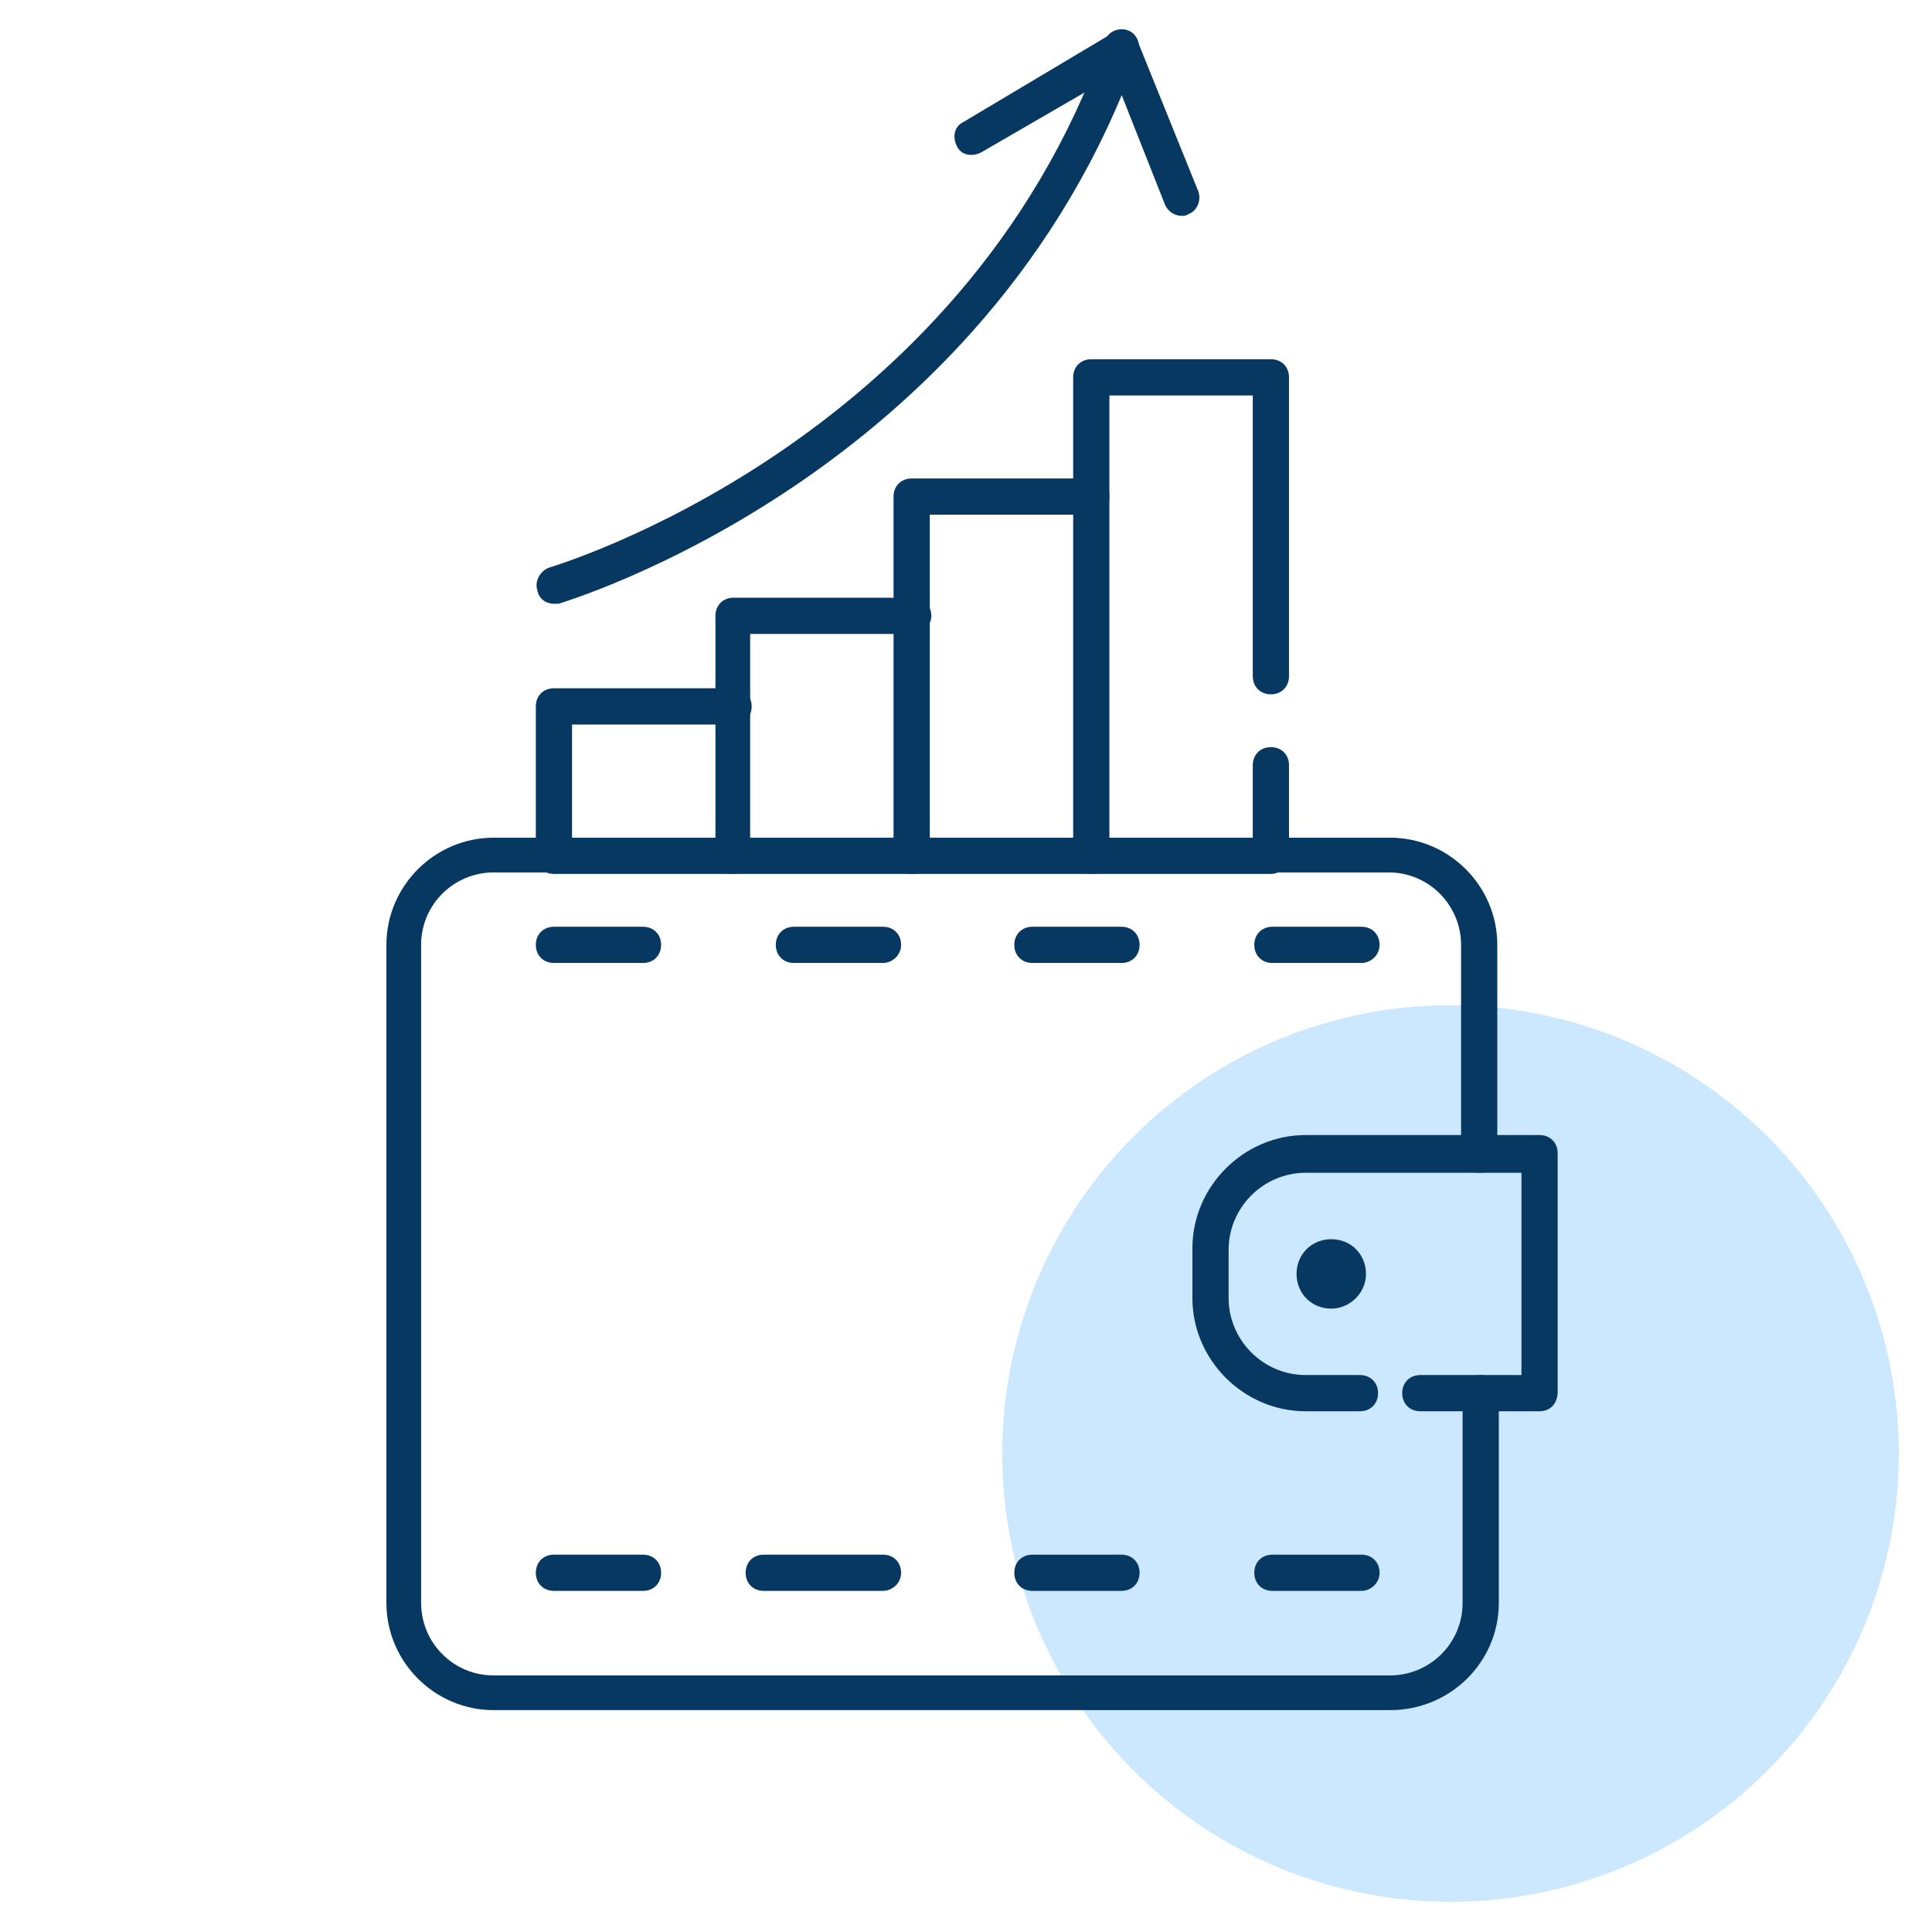
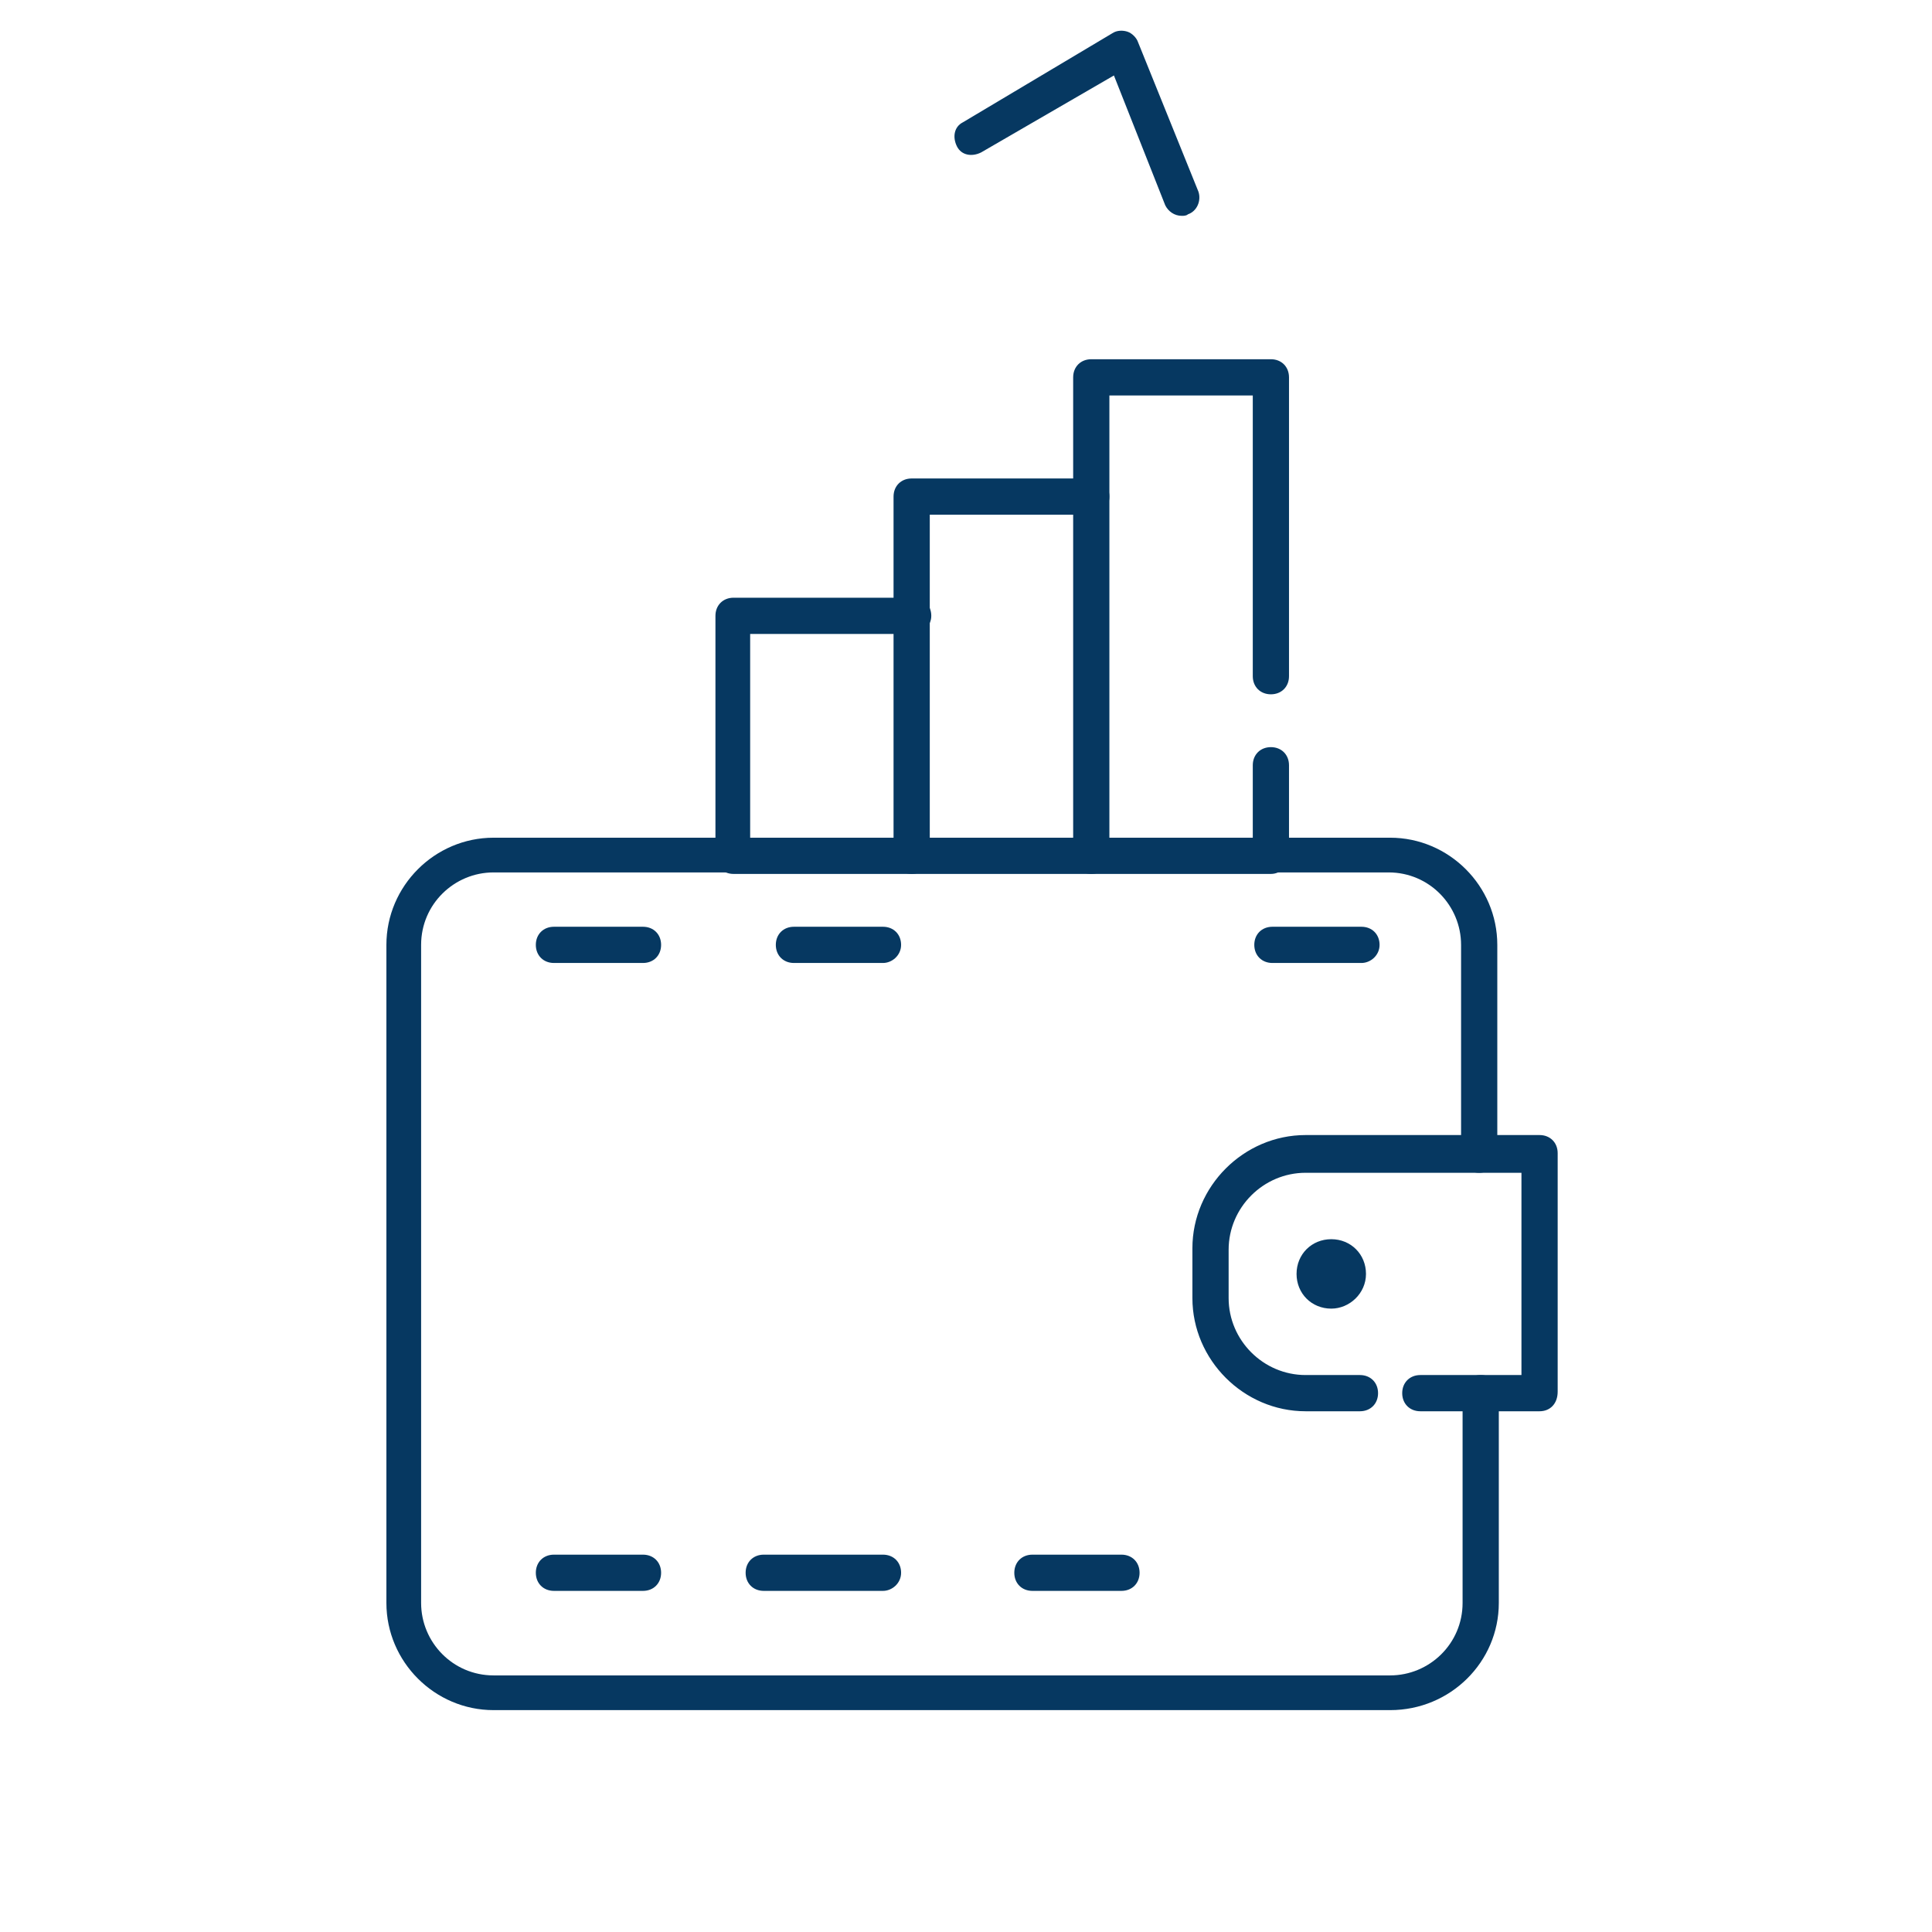
<svg xmlns="http://www.w3.org/2000/svg" version="1.1" id="Warstwa_1" x="0px" y="0px" viewBox="0 0 128 128" style="enable-background:new 0 0 128 128;" xml:space="preserve">
  <style type="text/css">
	.st0{fill:#CCE8FF;}
	.st1{fill:#063861;}
</style>
  <g>
    <g>
-       <circle class="st0" cx="96.1" cy="96.3" r="29.7" />
-     </g>
+       </g>
    <g>
      <g>
        <path class="st1" d="M78.3,14.3c-0.5,0-0.9-0.3-1.1-0.7l-3.4-8.6L65,10.1c-0.6,0.3-1.3,0.2-1.6-0.4c-0.3-0.6-0.2-1.3,0.4-1.6     l9.9-5.9C74,2,74.4,2,74.7,2.1c0.3,0.1,0.6,0.4,0.7,0.7l4,9.9c0.2,0.6-0.1,1.3-0.7,1.5C78.6,14.3,78.4,14.3,78.3,14.3z" />
      </g>
      <g>
-         <path class="st1" d="M48.6,57.9H36.7c-0.7,0-1.2-0.5-1.2-1.2v-9.9c0-0.7,0.5-1.2,1.2-1.2h11.9c0.7,0,1.2,0.5,1.2,1.2     c0,0.7-0.5,1.2-1.2,1.2H37.9v7.5h10.7c0.7,0,1.2,0.5,1.2,1.2S49.2,57.9,48.6,57.9z" />
-       </g>
+         </g>
      <g>
        <path class="st1" d="M60.4,57.9H48.6c-0.7,0-1.2-0.5-1.2-1.2V40.8c0-0.7,0.5-1.2,1.2-1.2h11.9c0.7,0,1.2,0.5,1.2,1.2     S61.1,42,60.4,42H49.7v13.5h10.7c0.7,0,1.2,0.5,1.2,1.2S61.1,57.9,60.4,57.9z" />
      </g>
      <g>
        <path class="st1" d="M72.3,57.9H60.4c-0.7,0-1.2-0.5-1.2-1.2V32.9c0-0.7,0.5-1.2,1.2-1.2h11.9c0.7,0,1.2,0.5,1.2,1.2     c0,0.7-0.5,1.2-1.2,1.2H61.6v21.4h10.7c0.7,0,1.2,0.5,1.2,1.2S73,57.9,72.3,57.9z" />
      </g>
      <g>
        <path class="st1" d="M84.2,57.9H72.3c-0.7,0-1.2-0.5-1.2-1.2V25c0-0.7,0.5-1.2,1.2-1.2h11.9c0.7,0,1.2,0.5,1.2,1.2v19.8     c0,0.7-0.5,1.2-1.2,1.2c-0.7,0-1.2-0.5-1.2-1.2V26.2h-9.5v29.3H83v-4.8c0-0.7,0.5-1.2,1.2-1.2c0.7,0,1.2,0.5,1.2,1.2v5.9     C85.4,57.3,84.9,57.9,84.2,57.9z" />
      </g>
      <g>
-         <path class="st1" d="M36.7,40c-0.5,0-1-0.3-1.1-0.9c-0.2-0.6,0.2-1.3,0.8-1.5c0.3-0.1,27.3-8.1,36.8-34.9     c0.2-0.6,0.9-0.9,1.5-0.7c0.6,0.2,0.9,0.9,0.7,1.5C65.4,31.6,37.3,39.9,37,40C36.9,40,36.8,40,36.7,40z" />
-       </g>
+         </g>
    </g>
    <g>
      <g>
        <path class="st1" d="M92.1,113.3H32.7c-3.9,0-7.1-3.2-7.1-7.1V62.6c0-3.9,3.2-7.1,7.1-7.1h59.4c3.9,0,7.1,3.2,7.1,7.1v13.9     c0,0.7-0.5,1.2-1.2,1.2s-1.2-0.5-1.2-1.2V62.6c0-2.6-2.1-4.8-4.8-4.8H32.7c-2.6,0-4.8,2.1-4.8,4.8v43.6c0,2.6,2.1,4.8,4.8,4.8     h59.4c2.6,0,4.8-2.1,4.8-4.8V92.3c0-0.7,0.5-1.2,1.2-1.2s1.2,0.5,1.2,1.2v13.9C99.3,110.1,96.1,113.3,92.1,113.3z" />
      </g>
      <g>
        <path class="st1" d="M42.6,63.8h-5.9c-0.7,0-1.2-0.5-1.2-1.2s0.5-1.2,1.2-1.2h5.9c0.7,0,1.2,0.5,1.2,1.2S43.3,63.8,42.6,63.8z" />
      </g>
      <g>
        <path class="st1" d="M58.5,63.8h-5.9c-0.7,0-1.2-0.5-1.2-1.2s0.5-1.2,1.2-1.2h5.9c0.7,0,1.2,0.5,1.2,1.2S59.1,63.8,58.5,63.8z" />
      </g>
      <g>
-         <path class="st1" d="M74.3,63.8h-5.9c-0.7,0-1.2-0.5-1.2-1.2s0.5-1.2,1.2-1.2h5.9c0.7,0,1.2,0.5,1.2,1.2S75,63.8,74.3,63.8z" />
-       </g>
+         </g>
      <g>
        <path class="st1" d="M90.2,63.8h-5.9c-0.7,0-1.2-0.5-1.2-1.2s0.5-1.2,1.2-1.2h5.9c0.7,0,1.2,0.5,1.2,1.2S90.8,63.8,90.2,63.8z" />
      </g>
      <g>
        <path class="st1" d="M42.6,105.4h-5.9c-0.7,0-1.2-0.5-1.2-1.2s0.5-1.2,1.2-1.2h5.9c0.7,0,1.2,0.5,1.2,1.2S43.3,105.4,42.6,105.4z     " />
      </g>
      <g>
        <path class="st1" d="M58.5,105.4h-7.9c-0.7,0-1.2-0.5-1.2-1.2s0.5-1.2,1.2-1.2h7.9c0.7,0,1.2,0.5,1.2,1.2S59.1,105.4,58.5,105.4z     " />
      </g>
      <g>
        <path class="st1" d="M74.3,105.4h-5.9c-0.7,0-1.2-0.5-1.2-1.2s0.5-1.2,1.2-1.2h5.9c0.7,0,1.2,0.5,1.2,1.2S75,105.4,74.3,105.4z" />
      </g>
      <g>
-         <path class="st1" d="M90.2,105.4h-5.9c-0.7,0-1.2-0.5-1.2-1.2s0.5-1.2,1.2-1.2h5.9c0.7,0,1.2,0.5,1.2,1.2S90.8,105.4,90.2,105.4z     " />
-       </g>
+         </g>
      <g>
        <path class="st1" d="M102,93.5h-7.9c-0.7,0-1.2-0.5-1.2-1.2s0.5-1.2,1.2-1.2h6.7V77.7H86.5c-2.8,0-5.1,2.3-5.1,5.1V86     c0,2.8,2.3,5.1,5.1,5.1h3.6c0.7,0,1.2,0.5,1.2,1.2s-0.5,1.2-1.2,1.2h-3.6c-4.1,0-7.5-3.4-7.5-7.5v-3.3c0-4.1,3.4-7.5,7.5-7.5H102     c0.7,0,1.2,0.5,1.2,1.2v15.8C103.2,93,102.7,93.5,102,93.5z" />
      </g>
      <g>
        <circle class="st1" cx="88.2" cy="84.4" r="2" />
        <path class="st1" d="M88.2,86.7c-1.3,0-2.3-1-2.3-2.3c0-1.3,1-2.3,2.3-2.3c1.3,0,2.3,1,2.3,2.3C90.5,85.7,89.4,86.7,88.2,86.7z      M88.2,82.8c-0.9,0-1.7,0.7-1.7,1.7c0,0.9,0.7,1.7,1.7,1.7s1.7-0.7,1.7-1.7C89.8,83.5,89.1,82.8,88.2,82.8z" />
      </g>
    </g>
  </g>
</svg>